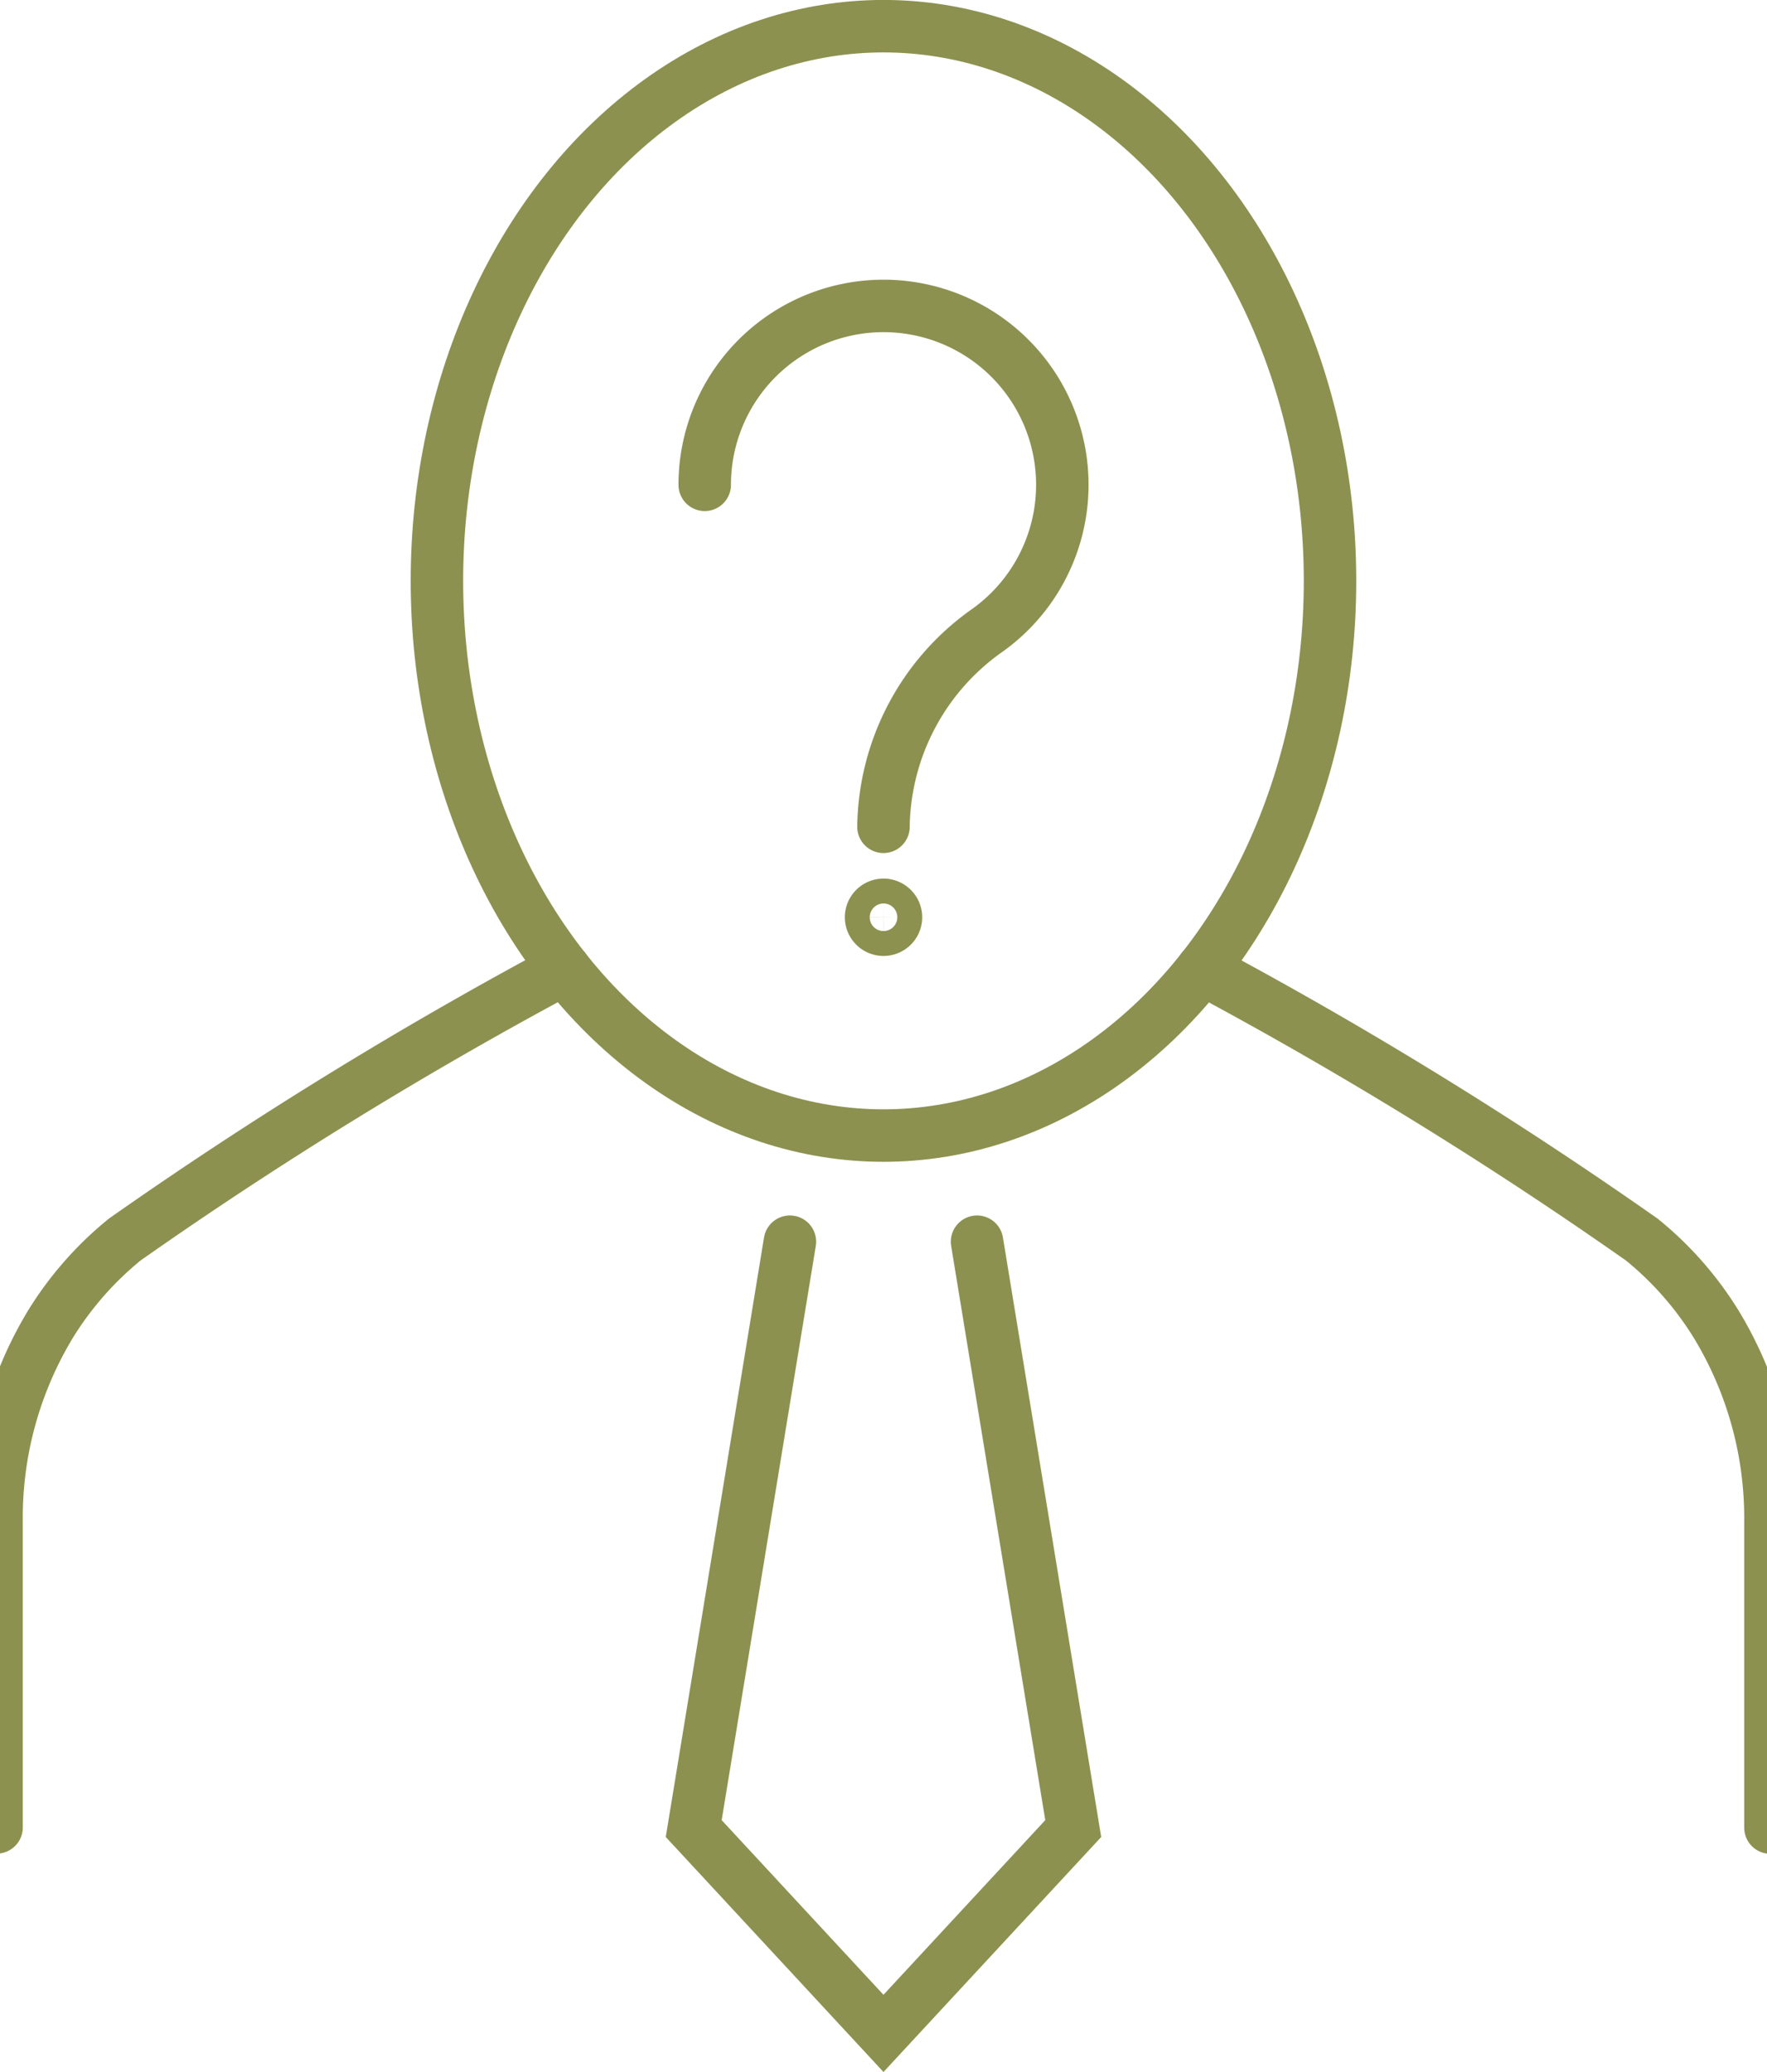
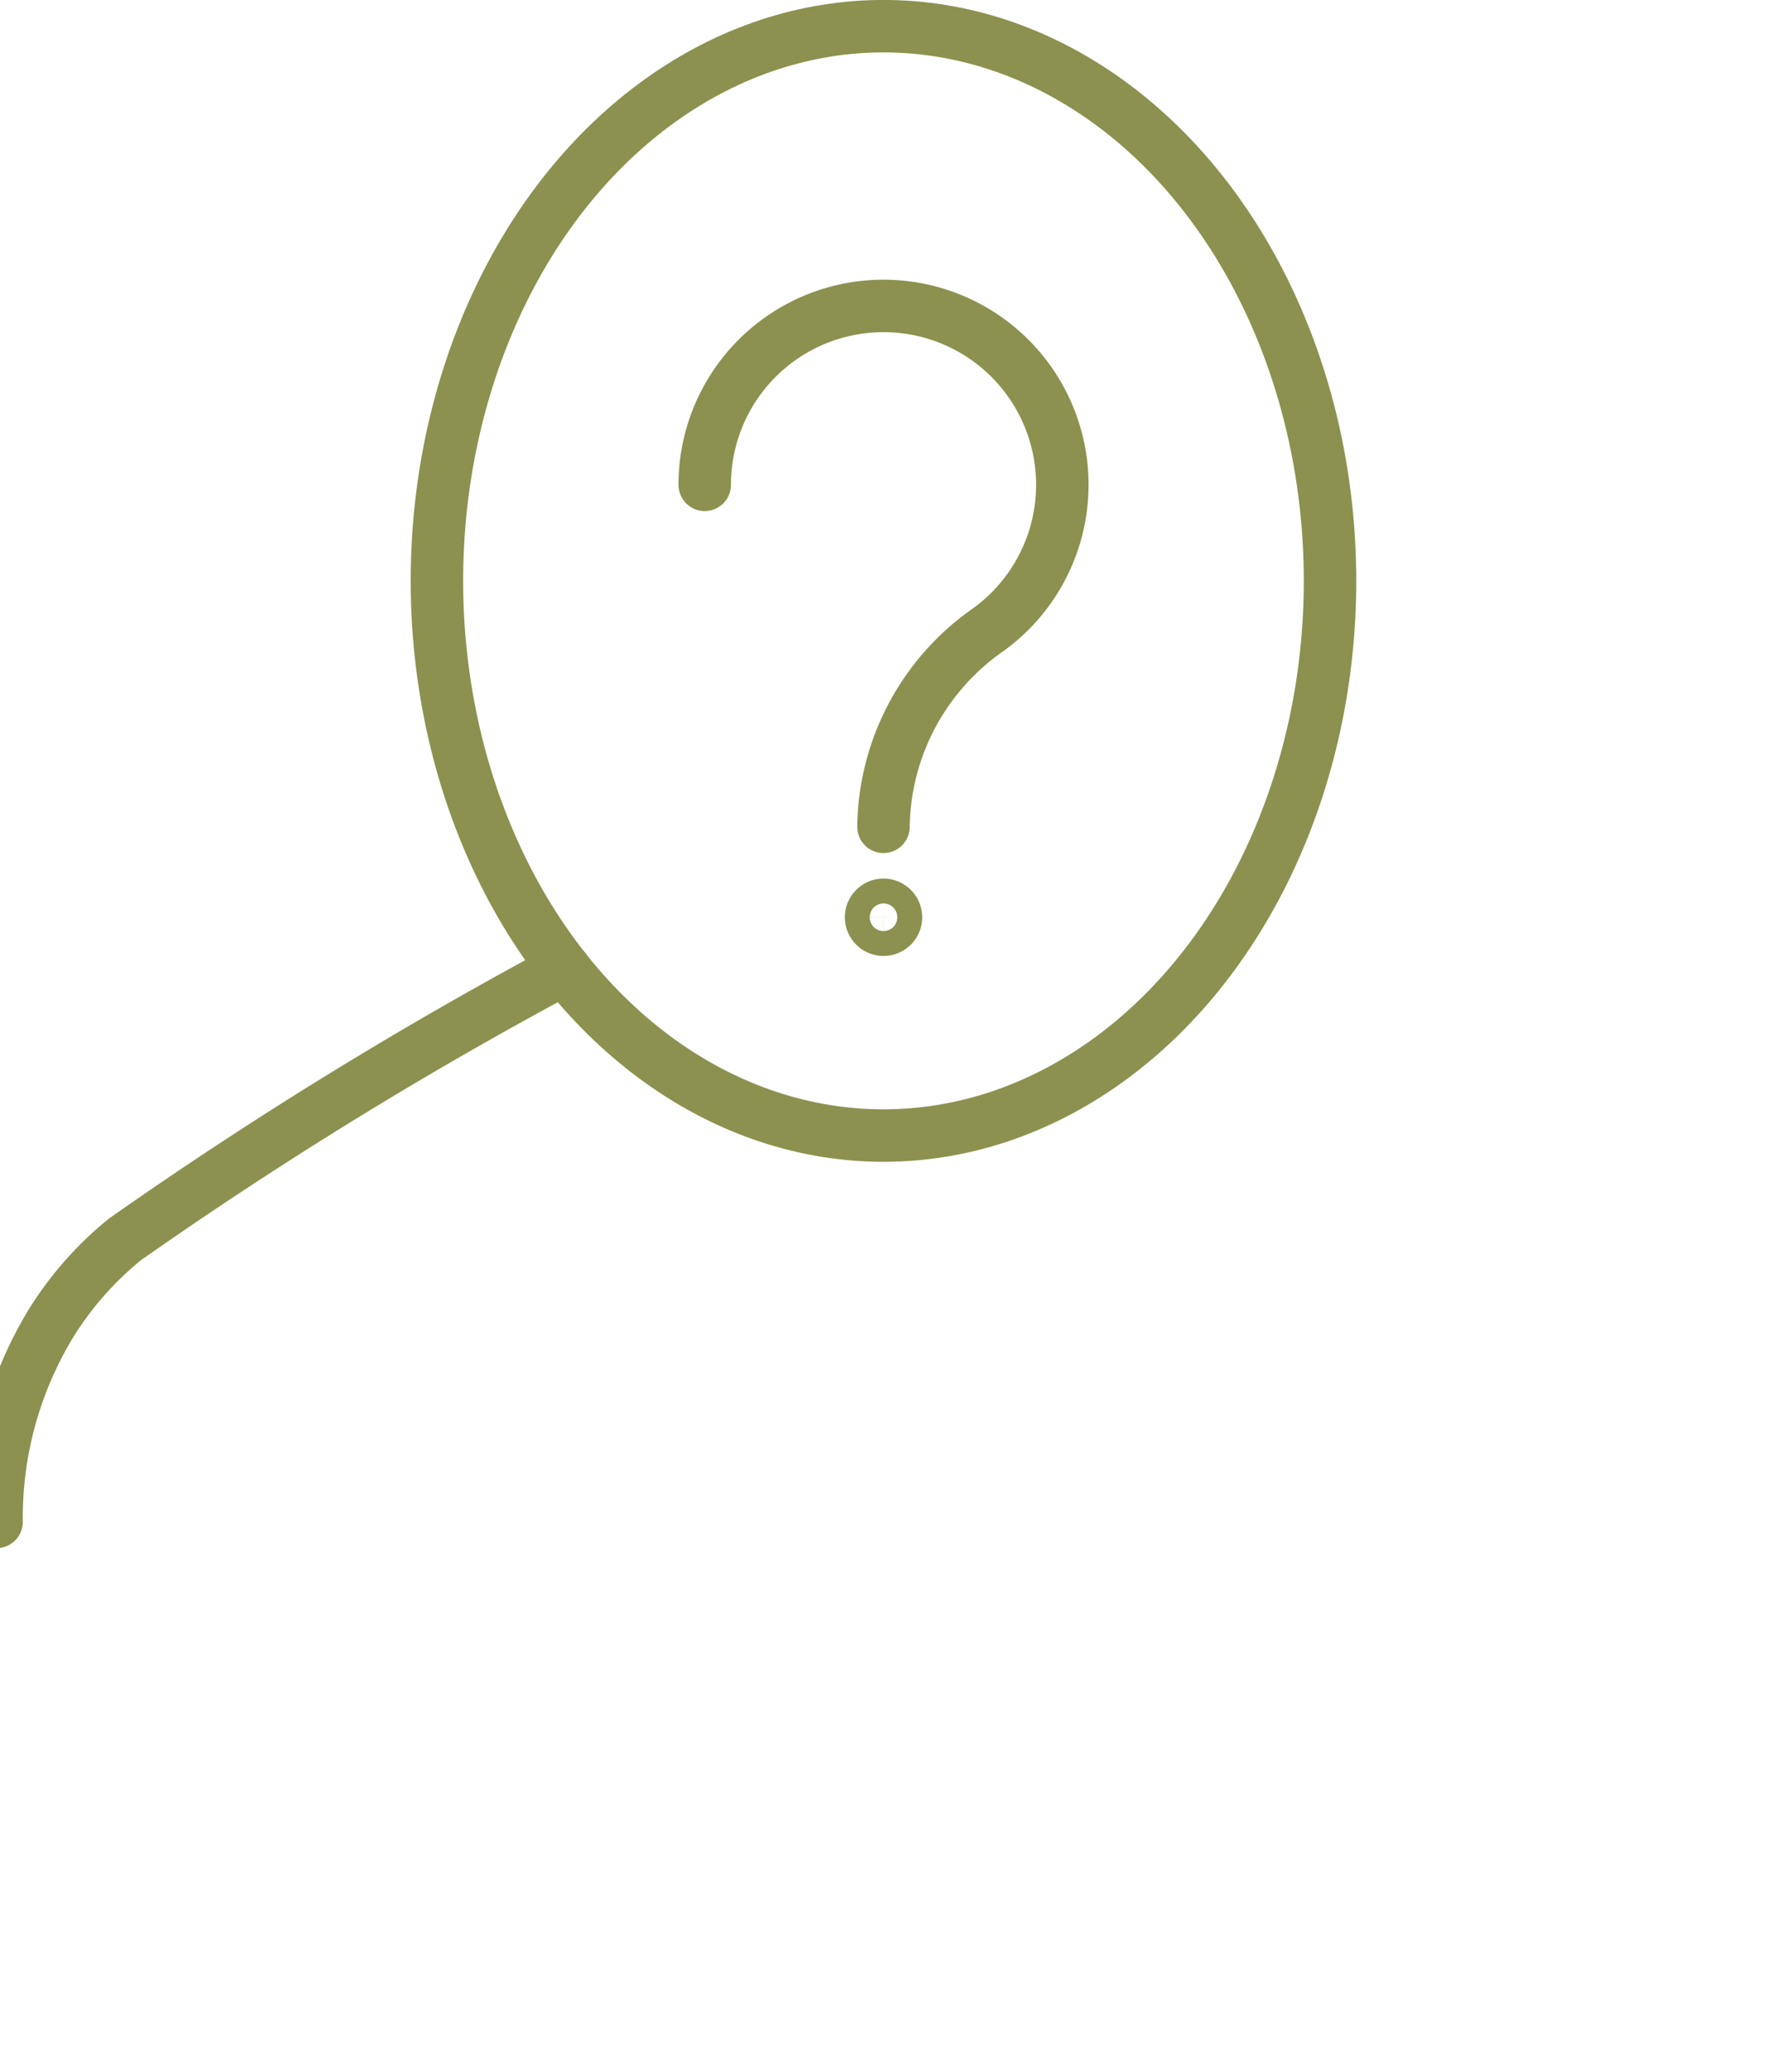
<svg xmlns="http://www.w3.org/2000/svg" preserveAspectRatio="xMidYMid slice" width="29px" height="34px" viewBox="0 0 36.833 41.781">
  <g id="Gruppe_13617" data-name="Gruppe 13617" transform="translate(-1664.996 -1941.01)">
    <g id="Gruppe_13616" data-name="Gruppe 13616">
      <g id="Gruppe_13614" data-name="Gruppe 13614">
        <g id="Gruppe_13613" data-name="Gruppe 13613">
-           <path id="Pfad_13009" data-name="Pfad 13009" d="M1701.3,1977.862v-6.16a7.527,7.527,0,0,0-1.1-4,6.77,6.77,0,0,0-1.492-1.695,86.014,86.014,0,0,0-8.865-5.456" fill="none" stroke="#8c914f" stroke-linecap="round" stroke-miterlimit="10" stroke-width="1.058" />
-           <path id="Pfad_13010" data-name="Pfad 13010" d="M1676.977,1960.547a86.109,86.109,0,0,0-8.865,5.456,6.787,6.787,0,0,0-1.492,1.695,7.536,7.536,0,0,0-1.095,4v6.16" fill="none" stroke="#8c914f" stroke-linecap="round" stroke-miterlimit="10" stroke-width="1.058" />
+           <path id="Pfad_13010" data-name="Pfad 13010" d="M1676.977,1960.547a86.109,86.109,0,0,0-8.865,5.456,6.787,6.787,0,0,0-1.492,1.695,7.536,7.536,0,0,0-1.095,4" fill="none" stroke="#8c914f" stroke-linecap="round" stroke-miterlimit="10" stroke-width="1.058" />
        </g>
        <ellipse id="Ellipse_793" data-name="Ellipse 793" cx="9.006" cy="11.185" rx="9.006" ry="11.185" transform="translate(1674.406 1941.538)" fill="none" stroke="#8c914f" stroke-linecap="round" stroke-miterlimit="10" stroke-width="1.058" />
-         <path id="Pfad_13011" data-name="Pfad 13011" d="M1681.525,1966.048l-1.94,11.834,3.827,4.13,3.827-4.13-1.94-11.834" fill="none" stroke="#8c914f" stroke-linecap="round" stroke-miterlimit="10" stroke-width="1.058" />
      </g>
      <g id="Gruppe_13615" data-name="Gruppe 13615">
        <path id="Pfad_13012" data-name="Pfad 13012" d="M1679.807,1950.786a3.606,3.606,0,1,1,5.712,2.926,4.918,4.918,0,0,0-2.107,3.97h0" fill="none" stroke="#8c914f" stroke-linecap="round" stroke-linejoin="round" stroke-width="1.058" />
        <path id="Pfad_13013" data-name="Pfad 13013" d="M1683.664,1959.506a.251.251,0,1,1-.252-.251A.252.252,0,0,1,1683.664,1959.506Z" fill="none" stroke="#8c914f" stroke-linecap="round" stroke-linejoin="round" stroke-width="1.058" />
      </g>
    </g>
  </g>
</svg>